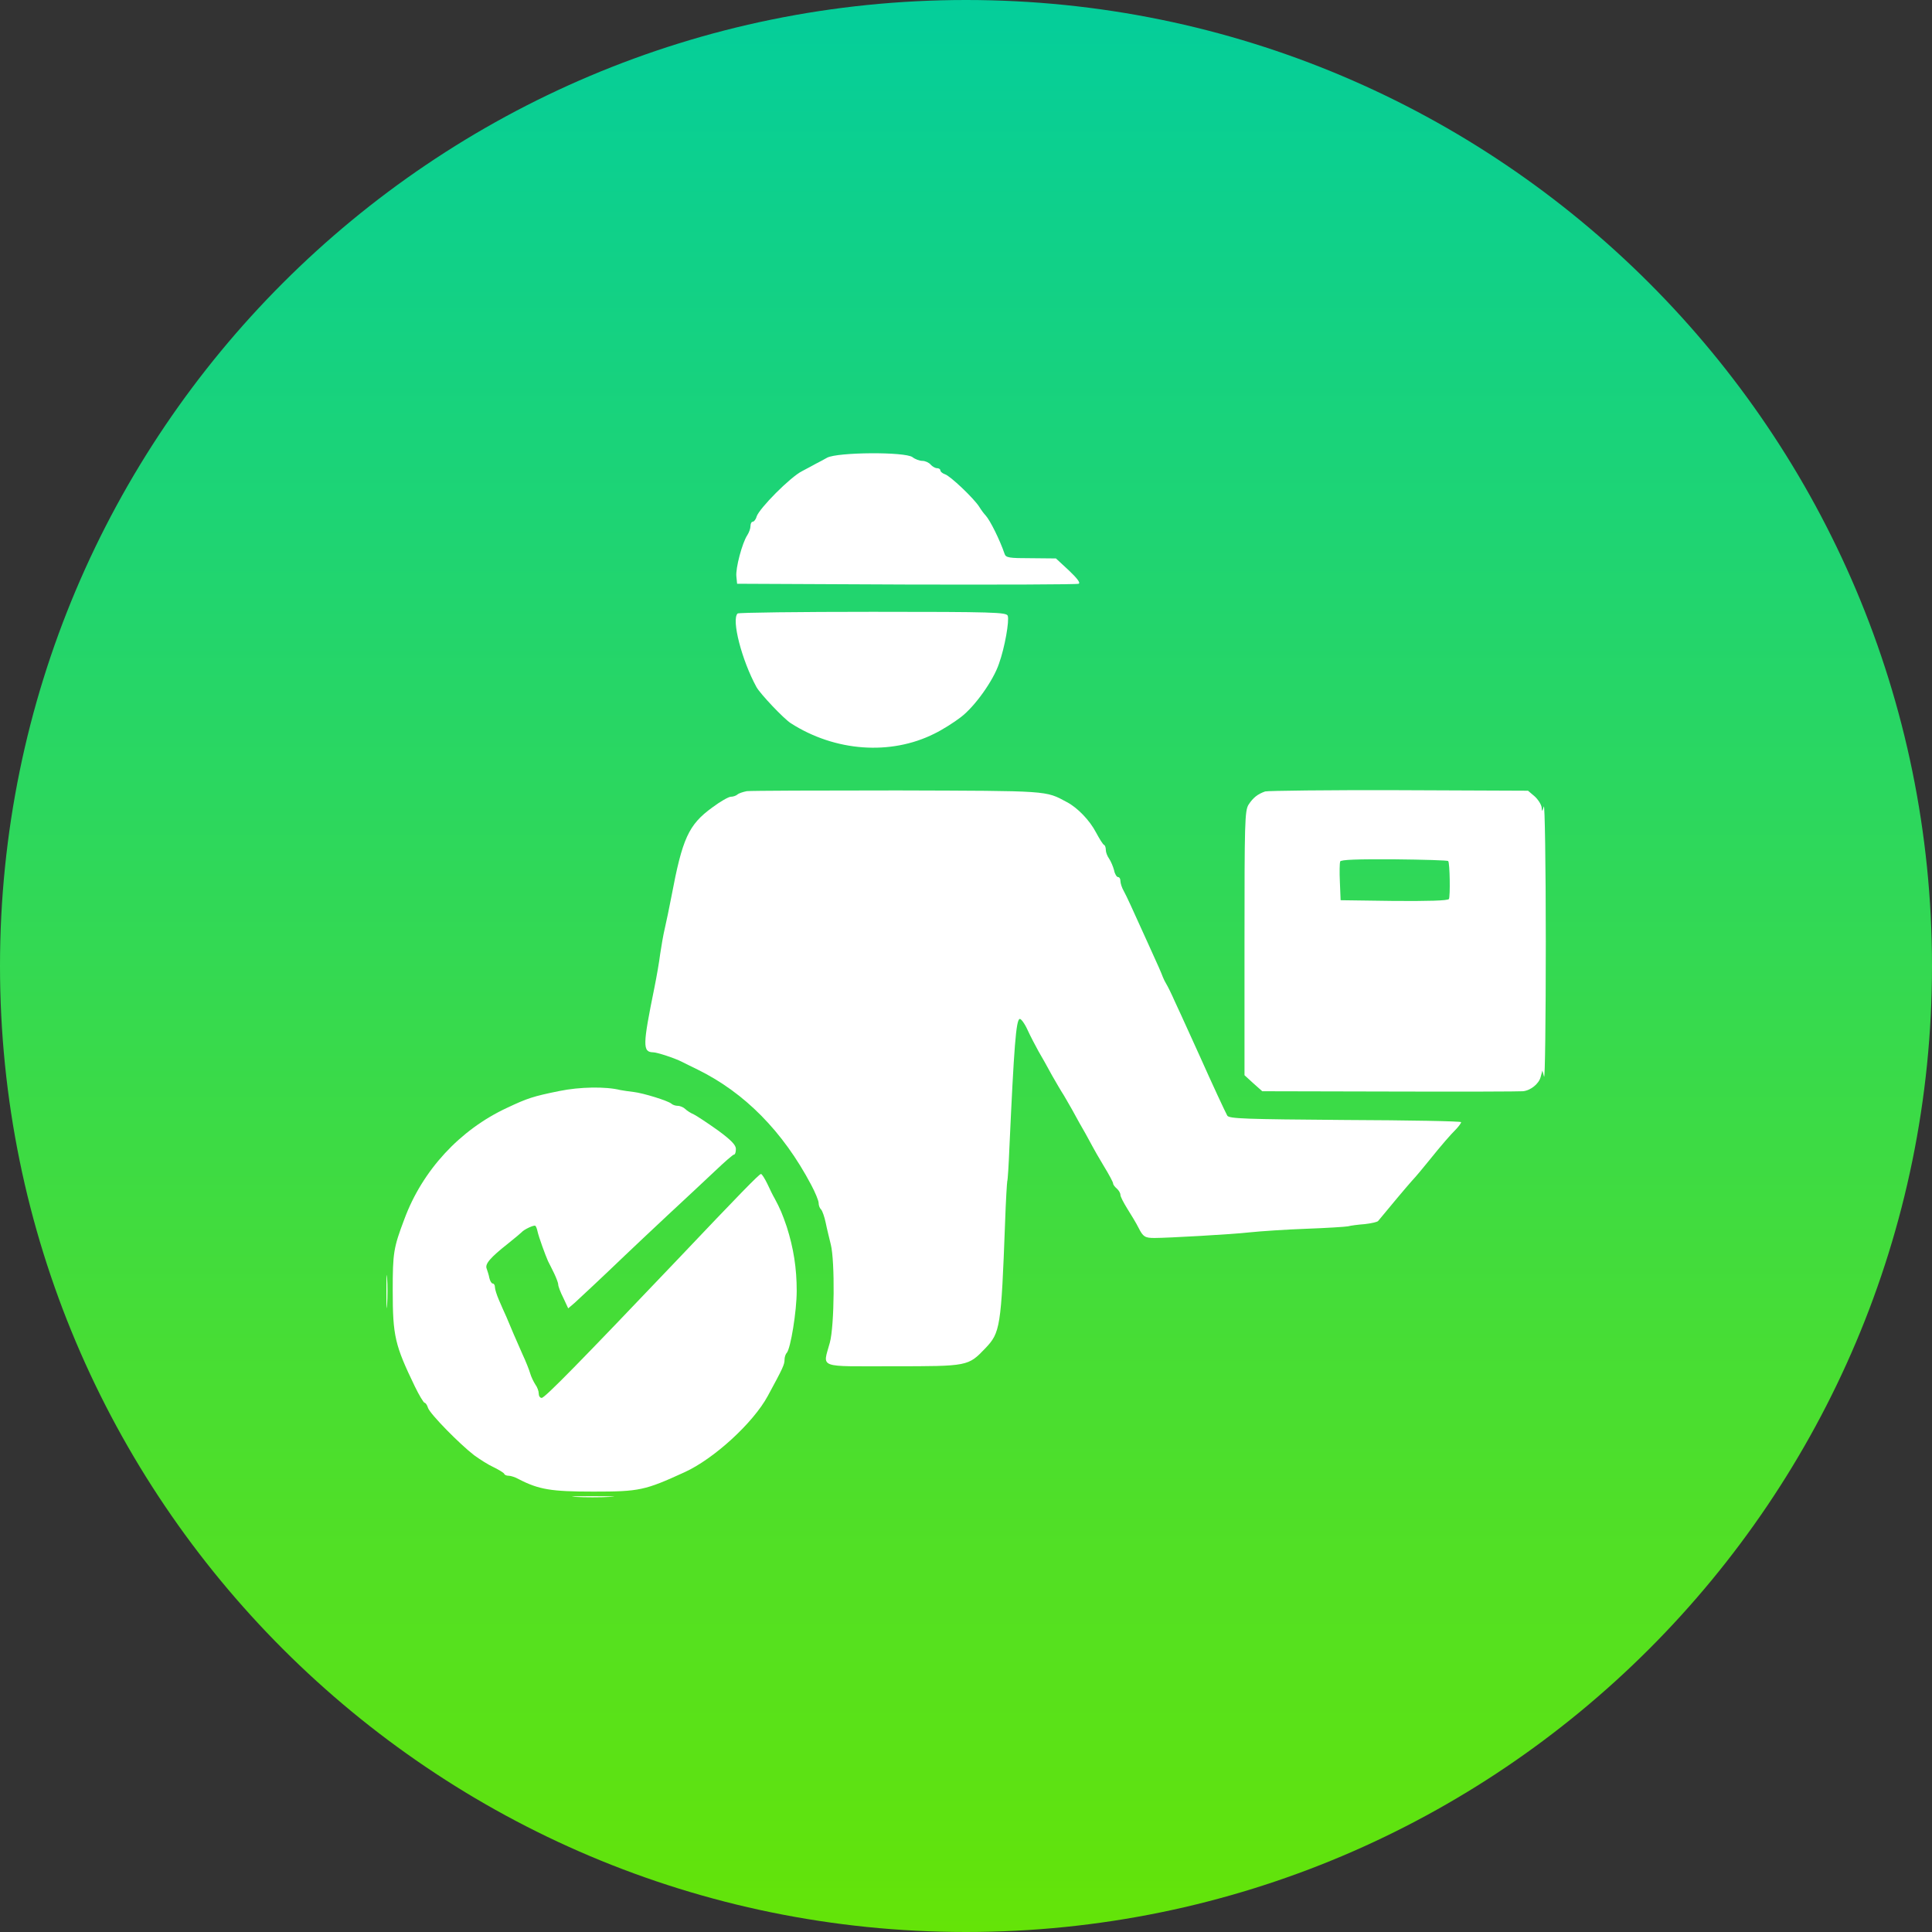
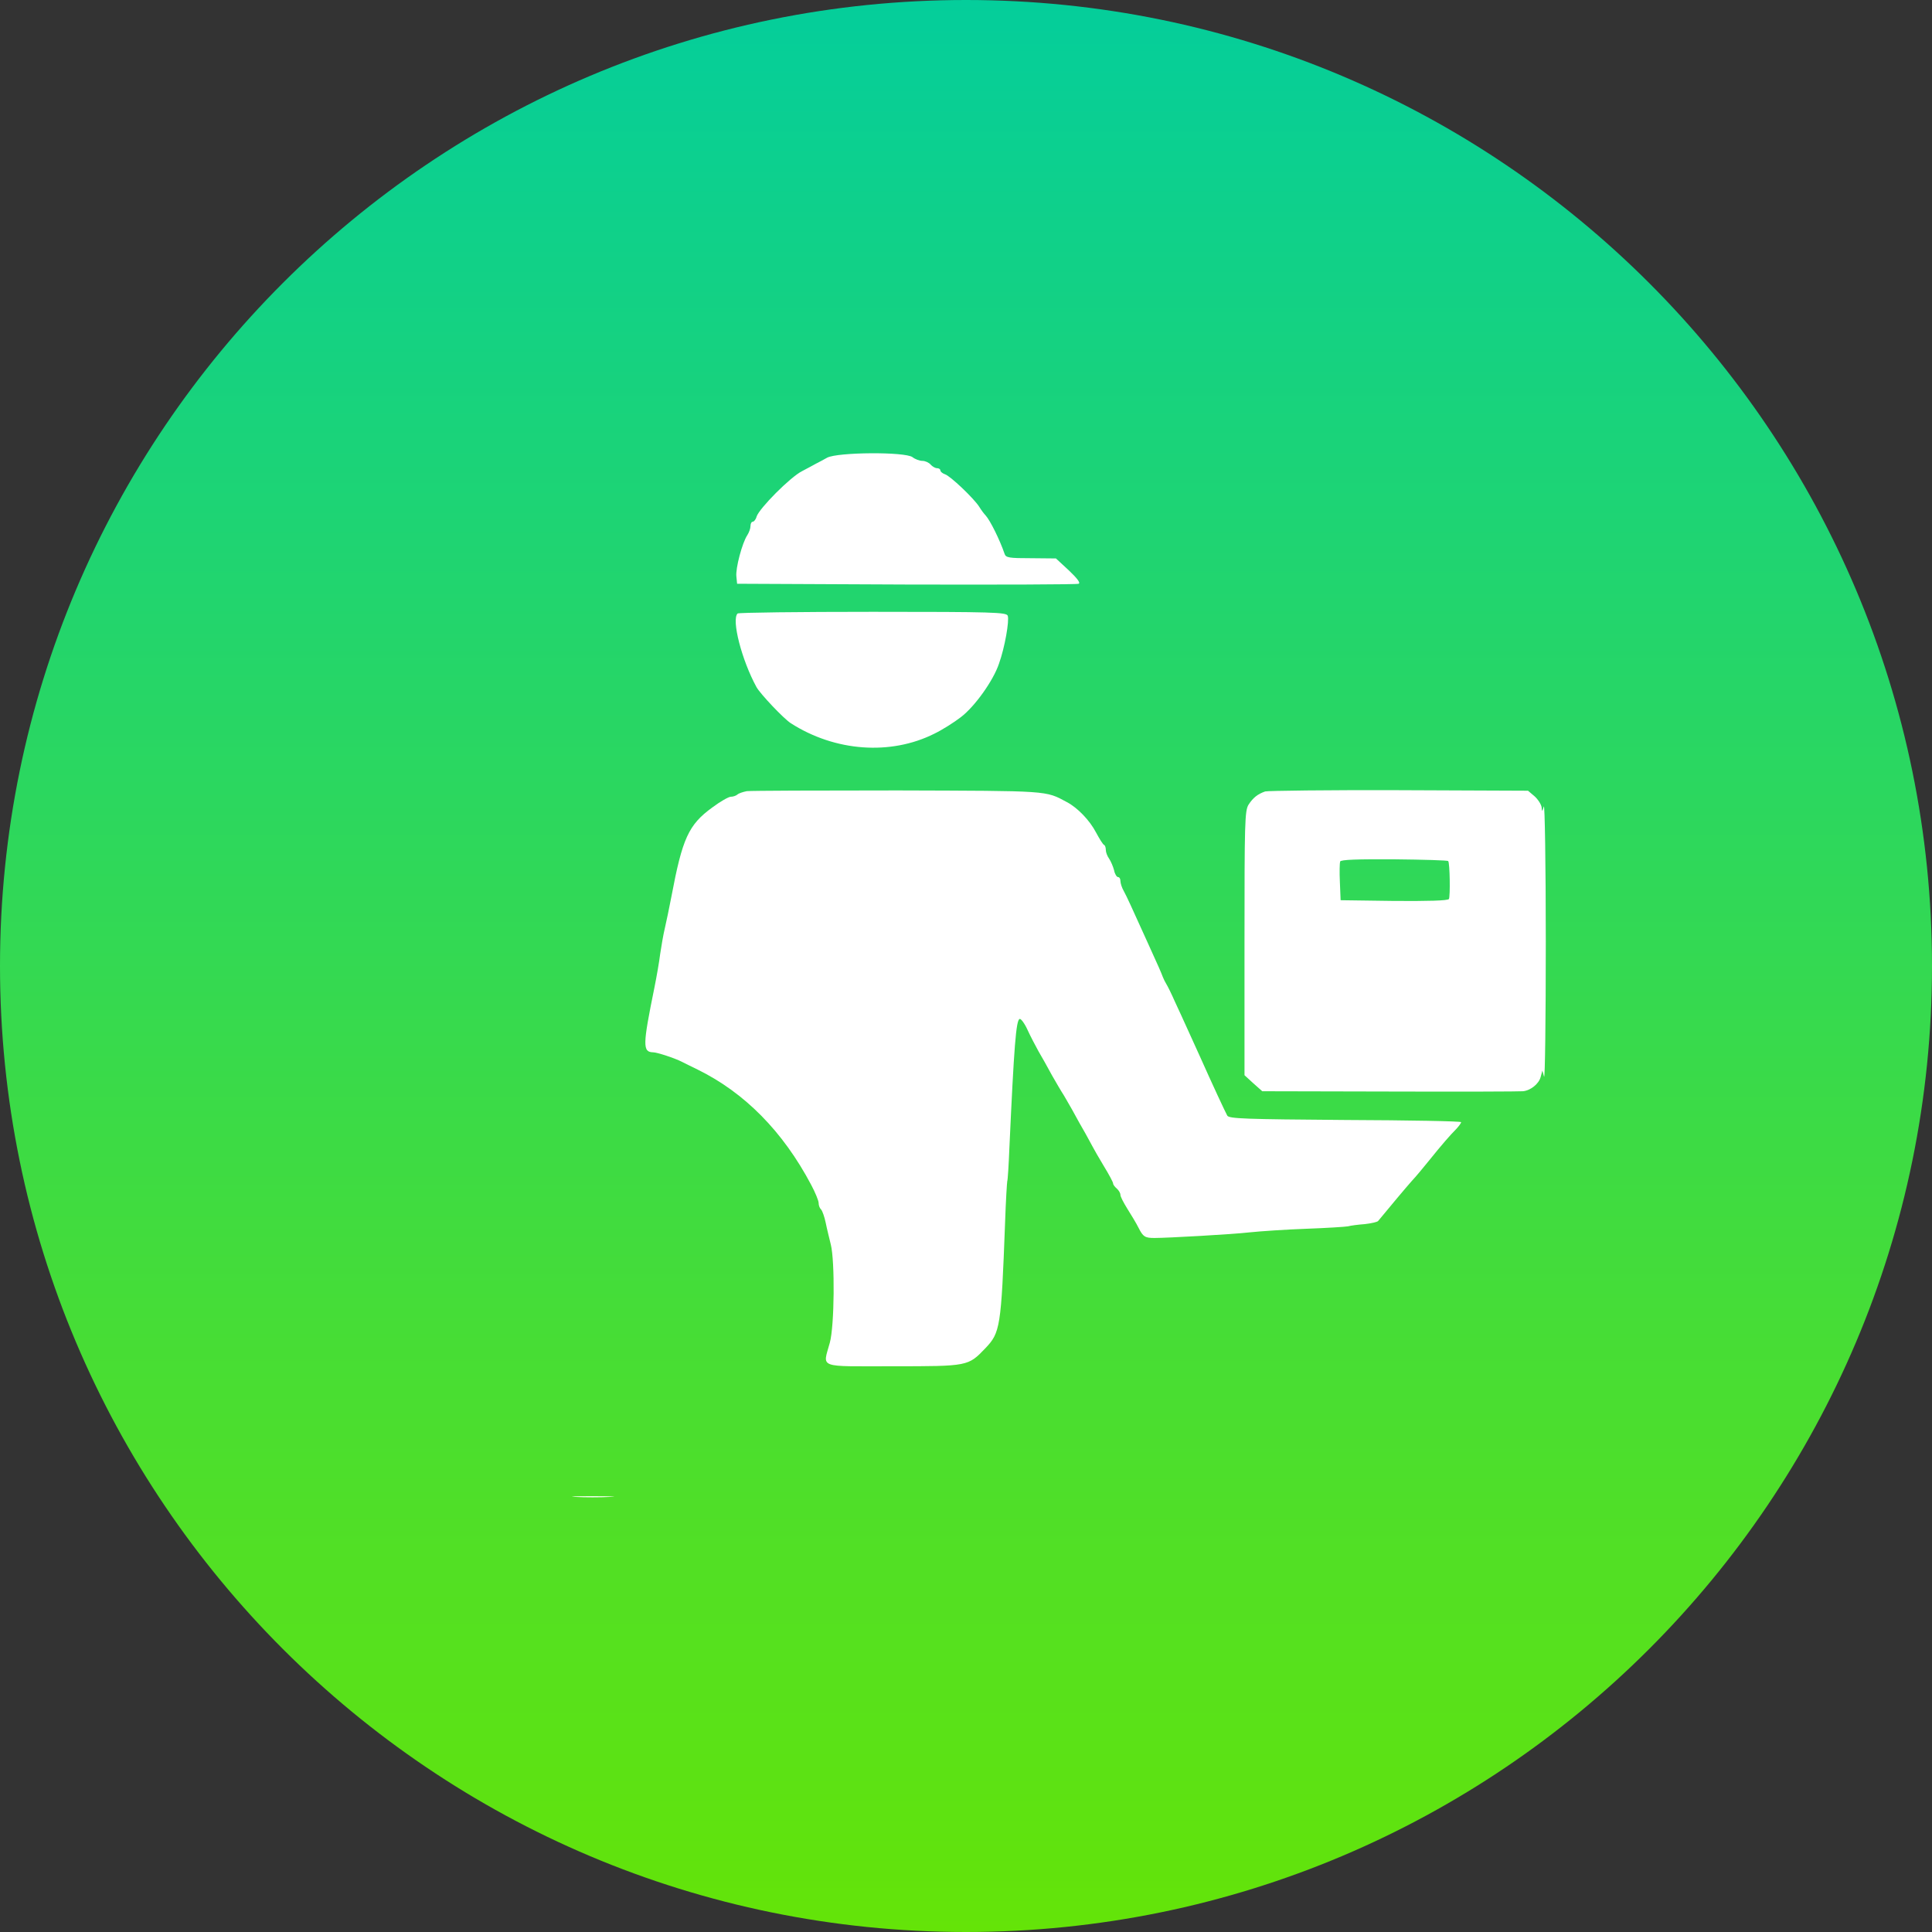
<svg xmlns="http://www.w3.org/2000/svg" width="40" height="40" viewBox="0 0 40 40" fill="none">
  <rect x="0" y="0" width="40" height="40" fill="#333333" stroke="none" />
  <path d="M20 40C31.046 40 40 31.046 40 20C40 8.954 31.046 0 20 0C8.954 0 0 8.954 0 20C0 31.046 8.954 40 20 40Z" fill="url(#paint0_linear_915_31)" />
  <path d="M17.125 9.476C17.045 9.522 16.939 9.577 16.899 9.597C16.858 9.623 16.727 9.688 16.607 9.754C16.365 9.874 15.72 10.524 15.664 10.696C15.649 10.756 15.609 10.802 15.584 10.802C15.559 10.802 15.538 10.842 15.538 10.892C15.538 10.943 15.508 11.023 15.473 11.079C15.367 11.235 15.226 11.769 15.246 11.935L15.261 12.086L18.763 12.102C20.688 12.107 22.295 12.102 22.331 12.086C22.376 12.071 22.305 11.976 22.129 11.809L21.862 11.562L21.343 11.557C20.895 11.557 20.824 11.547 20.799 11.467C20.703 11.185 20.502 10.776 20.406 10.671C20.375 10.64 20.315 10.56 20.275 10.494C20.164 10.318 19.67 9.849 19.564 9.819C19.509 9.799 19.469 9.764 19.469 9.738C19.469 9.713 19.438 9.693 19.398 9.693C19.363 9.693 19.302 9.658 19.267 9.618C19.232 9.577 19.156 9.542 19.096 9.542C19.04 9.542 18.945 9.507 18.894 9.466C18.743 9.35 17.337 9.361 17.125 9.476Z" fill="white" />
  <path d="M15.271 12.702C15.14 12.828 15.357 13.67 15.664 14.229C15.745 14.37 16.224 14.879 16.375 14.975C17.287 15.559 18.436 15.645 19.343 15.191C19.509 15.111 19.756 14.954 19.892 14.849C20.184 14.627 20.567 14.088 20.683 13.74C20.804 13.403 20.9 12.848 20.864 12.748C20.834 12.677 20.577 12.667 18.068 12.667C16.546 12.667 15.287 12.682 15.271 12.702Z" fill="white" />
  <path d="M15.463 16.38C15.382 16.395 15.291 16.426 15.266 16.451C15.236 16.476 15.175 16.496 15.13 16.496C15.085 16.496 14.908 16.597 14.747 16.718C14.253 17.076 14.127 17.363 13.901 18.562C13.855 18.799 13.795 19.091 13.765 19.217C13.734 19.343 13.694 19.58 13.669 19.746C13.649 19.912 13.593 20.23 13.548 20.452C13.306 21.641 13.301 21.782 13.523 21.787C13.603 21.787 13.971 21.908 14.117 21.983C14.163 22.009 14.314 22.079 14.445 22.145C15.417 22.623 16.208 23.424 16.793 24.528C16.879 24.689 16.949 24.86 16.949 24.906C16.949 24.956 16.969 25.012 17 25.042C17.025 25.067 17.07 25.193 17.095 25.314C17.12 25.44 17.171 25.642 17.201 25.767C17.287 26.11 17.277 27.445 17.181 27.798C17.035 28.337 16.904 28.287 18.486 28.287C20.048 28.287 20.043 28.287 20.401 27.914C20.708 27.591 20.728 27.486 20.809 25.314C20.824 24.855 20.849 24.473 20.854 24.457C20.864 24.442 20.884 24.125 20.899 23.752C20.995 21.656 21.036 21.122 21.111 21.096C21.136 21.086 21.212 21.187 21.272 21.318C21.333 21.454 21.439 21.651 21.499 21.762C21.565 21.872 21.691 22.099 21.781 22.265C21.877 22.432 21.968 22.588 21.988 22.618C22.008 22.643 22.099 22.805 22.195 22.971C22.285 23.137 22.411 23.364 22.477 23.475C22.537 23.586 22.608 23.712 22.628 23.752C22.648 23.792 22.749 23.969 22.855 24.145C22.96 24.316 23.046 24.477 23.046 24.503C23.046 24.528 23.081 24.573 23.122 24.608C23.162 24.644 23.197 24.699 23.197 24.739C23.197 24.775 23.263 24.901 23.338 25.022C23.414 25.143 23.525 25.324 23.575 25.425C23.666 25.606 23.706 25.631 23.903 25.631C24.165 25.631 25.51 25.556 25.868 25.515C26.105 25.49 26.634 25.455 27.052 25.44C27.465 25.425 27.853 25.4 27.908 25.39C27.964 25.374 28.12 25.354 28.256 25.344C28.392 25.329 28.518 25.299 28.533 25.279C28.77 24.991 29.098 24.599 29.224 24.457C29.314 24.362 29.476 24.165 29.586 24.029C29.853 23.697 30.025 23.5 30.151 23.374C30.206 23.314 30.251 23.253 30.251 23.233C30.251 23.213 29.173 23.193 27.853 23.188C25.777 23.172 25.445 23.162 25.409 23.097C25.369 23.026 25.092 22.432 24.85 21.888C24.794 21.762 24.679 21.515 24.598 21.333C24.517 21.152 24.391 20.88 24.321 20.729C24.255 20.578 24.175 20.416 24.149 20.376C24.124 20.336 24.089 20.265 24.074 20.225C24.044 20.144 23.993 20.023 23.751 19.494C23.404 18.728 23.338 18.582 23.268 18.451C23.227 18.381 23.197 18.285 23.197 18.239C23.197 18.194 23.177 18.159 23.147 18.159C23.122 18.159 23.081 18.099 23.066 18.018C23.046 17.942 23.001 17.836 22.965 17.781C22.925 17.726 22.895 17.645 22.895 17.6C22.895 17.549 22.88 17.504 22.86 17.494C22.834 17.484 22.764 17.368 22.693 17.237C22.562 16.985 22.31 16.723 22.089 16.607C21.64 16.365 21.741 16.375 18.587 16.365C16.954 16.365 15.548 16.37 15.463 16.38Z" fill="white" />
  <path d="M26.194 16.386C26.038 16.441 25.947 16.512 25.851 16.658C25.771 16.784 25.766 17.026 25.766 19.525V22.261L25.947 22.427L26.134 22.593L28.784 22.599C30.24 22.604 31.48 22.599 31.53 22.593C31.691 22.578 31.863 22.437 31.898 22.296L31.933 22.165L31.968 22.291C31.988 22.362 32.004 21.102 32.004 19.495C32.004 17.887 31.983 16.628 31.963 16.698C31.928 16.809 31.923 16.809 31.918 16.718C31.913 16.663 31.852 16.562 31.777 16.491L31.636 16.371L28.965 16.36C27.499 16.355 26.249 16.371 26.194 16.386ZM29.983 17.827C30.018 17.862 30.028 18.562 29.998 18.613C29.978 18.648 29.555 18.658 28.859 18.653L27.756 18.638L27.741 18.265C27.731 18.059 27.736 17.867 27.746 17.837C27.761 17.797 28.109 17.787 28.864 17.791C29.469 17.797 29.973 17.812 29.983 17.827Z" fill="white" />
-   <path d="M11.582 22.588C11.033 22.699 10.917 22.739 10.499 22.936C9.522 23.389 8.746 24.231 8.373 25.238C8.146 25.838 8.131 25.939 8.131 26.72C8.131 27.662 8.176 27.849 8.589 28.705C8.68 28.892 8.771 29.043 8.791 29.043C8.811 29.043 8.846 29.093 8.861 29.148C8.902 29.274 9.522 29.904 9.819 30.131C9.93 30.212 10.111 30.328 10.222 30.378C10.333 30.433 10.434 30.494 10.439 30.514C10.449 30.539 10.489 30.554 10.534 30.554C10.575 30.554 10.67 30.584 10.741 30.625C11.159 30.841 11.416 30.882 12.288 30.882C13.24 30.882 13.351 30.857 14.177 30.479C14.782 30.202 15.593 29.461 15.896 28.902C16.208 28.327 16.243 28.252 16.243 28.151C16.243 28.1 16.263 28.035 16.289 28.01C16.369 27.919 16.495 27.148 16.495 26.725C16.495 26.256 16.43 25.843 16.289 25.4C16.198 25.133 16.153 25.027 16.037 24.81C16.012 24.77 15.946 24.639 15.891 24.518C15.835 24.402 15.775 24.306 15.755 24.306C15.719 24.306 15.316 24.719 14.011 26.095C11.996 28.211 11.28 28.942 11.215 28.942C11.179 28.942 11.154 28.902 11.154 28.851C11.154 28.801 11.124 28.72 11.084 28.665C11.048 28.609 10.998 28.509 10.978 28.438C10.958 28.367 10.887 28.186 10.816 28.035C10.675 27.718 10.58 27.496 10.484 27.264C10.444 27.178 10.373 27.017 10.328 26.911C10.282 26.805 10.247 26.69 10.247 26.649C10.247 26.609 10.227 26.574 10.202 26.574C10.177 26.574 10.146 26.523 10.131 26.458C10.121 26.397 10.091 26.312 10.076 26.266C10.036 26.171 10.146 26.04 10.524 25.742C10.665 25.631 10.786 25.526 10.801 25.511C10.847 25.455 11.063 25.354 11.084 25.38C11.099 25.39 11.119 25.445 11.129 25.495C11.154 25.611 11.29 25.984 11.346 26.11C11.371 26.155 11.426 26.271 11.472 26.362C11.517 26.458 11.557 26.559 11.557 26.594C11.557 26.629 11.603 26.755 11.663 26.871L11.764 27.088L11.9 26.972C12.031 26.851 12.454 26.458 12.948 25.984C13.084 25.853 13.482 25.48 13.82 25.163C14.162 24.845 14.606 24.432 14.802 24.246C14.999 24.059 15.175 23.903 15.2 23.903C15.22 23.903 15.236 23.853 15.236 23.787C15.236 23.707 15.135 23.601 14.858 23.399C14.646 23.248 14.424 23.102 14.364 23.072C14.303 23.047 14.223 22.996 14.188 22.961C14.152 22.926 14.082 22.895 14.031 22.895C13.986 22.895 13.925 22.875 13.9 22.85C13.83 22.79 13.326 22.633 13.119 22.608C13.024 22.598 12.898 22.578 12.842 22.568C12.54 22.492 12.001 22.502 11.582 22.588Z" fill="white" />
-   <path d="M8 26.749C8 27.052 8.005 27.173 8.015 27.011C8.025 26.85 8.025 26.603 8.015 26.457C8.005 26.311 8 26.442 8 26.749Z" fill="white" />
  <path d="M11.92 30.992C12.107 31.003 12.424 31.003 12.626 30.992C12.827 30.987 12.676 30.977 12.288 30.977C11.9 30.977 11.734 30.982 11.92 30.992Z" fill="white" />
  <defs>
    <linearGradient id="paint0_linear_915_31" x1="20" y1="0" x2="20" y2="40" gradientUnits="userSpaceOnUse">
      <stop stop-color="#04CE9B" />
      <stop offset="1" stop-color="#64E408" />
    </linearGradient>
  </defs>
</svg>